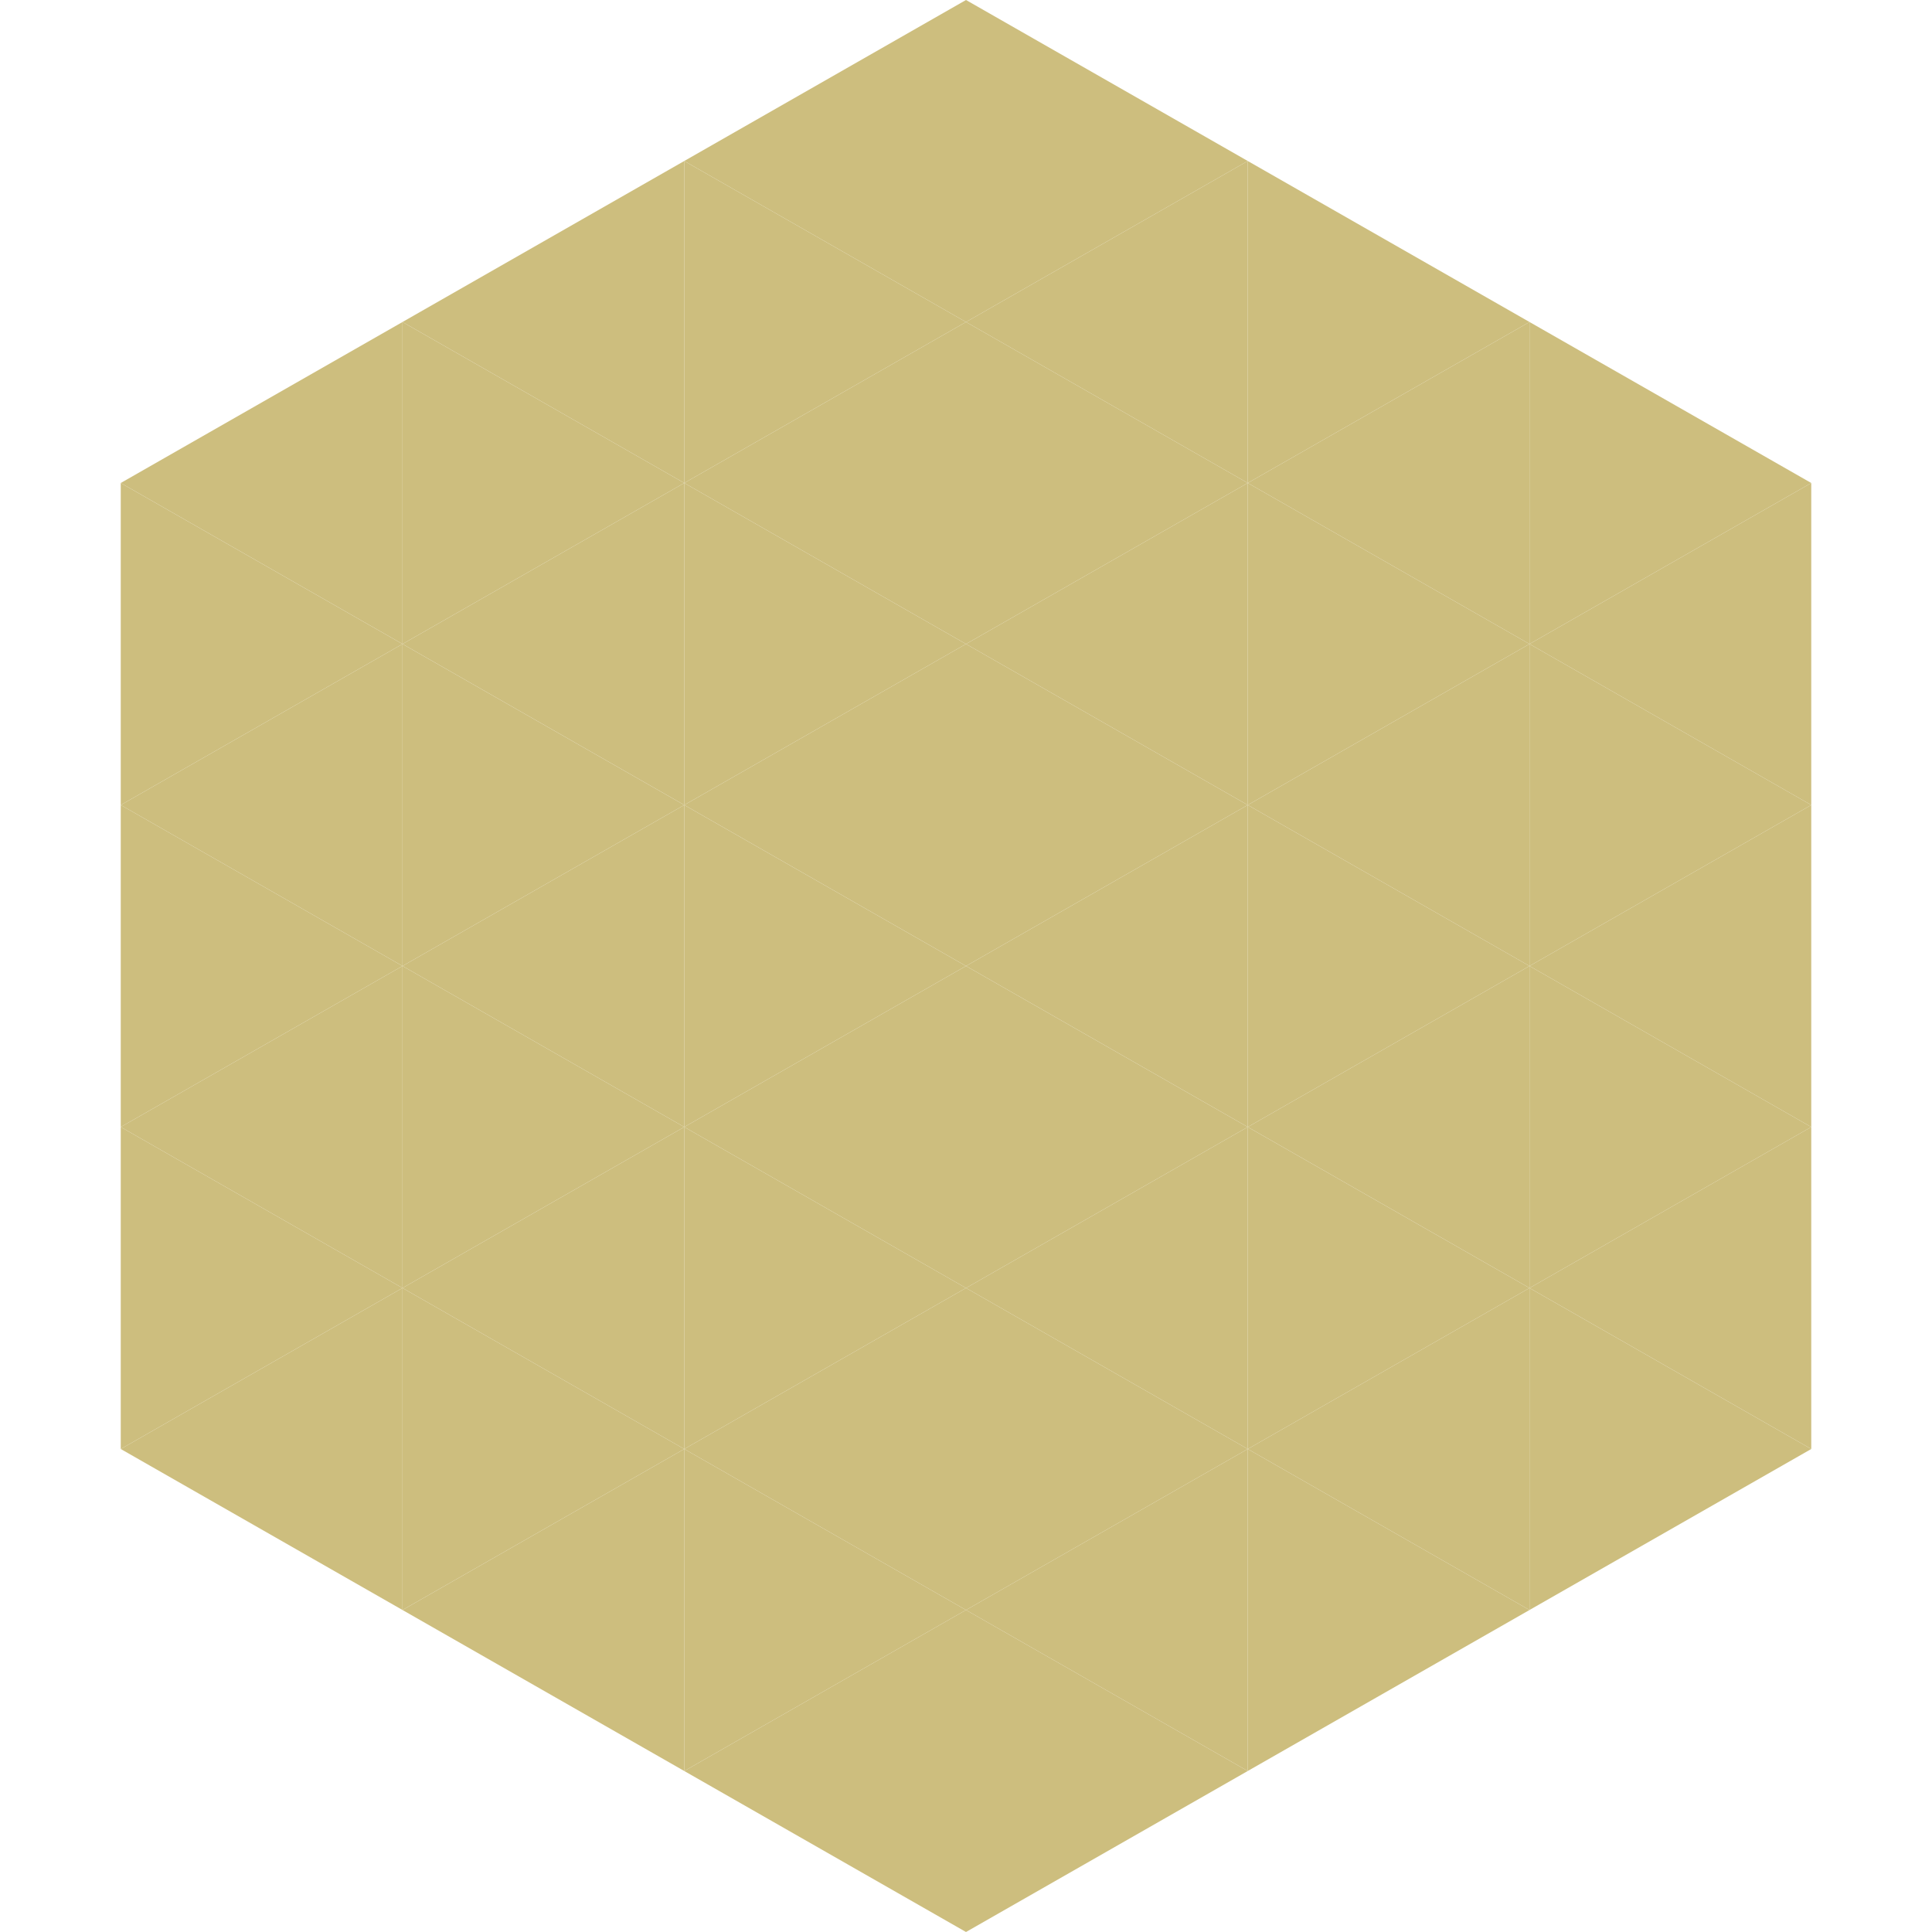
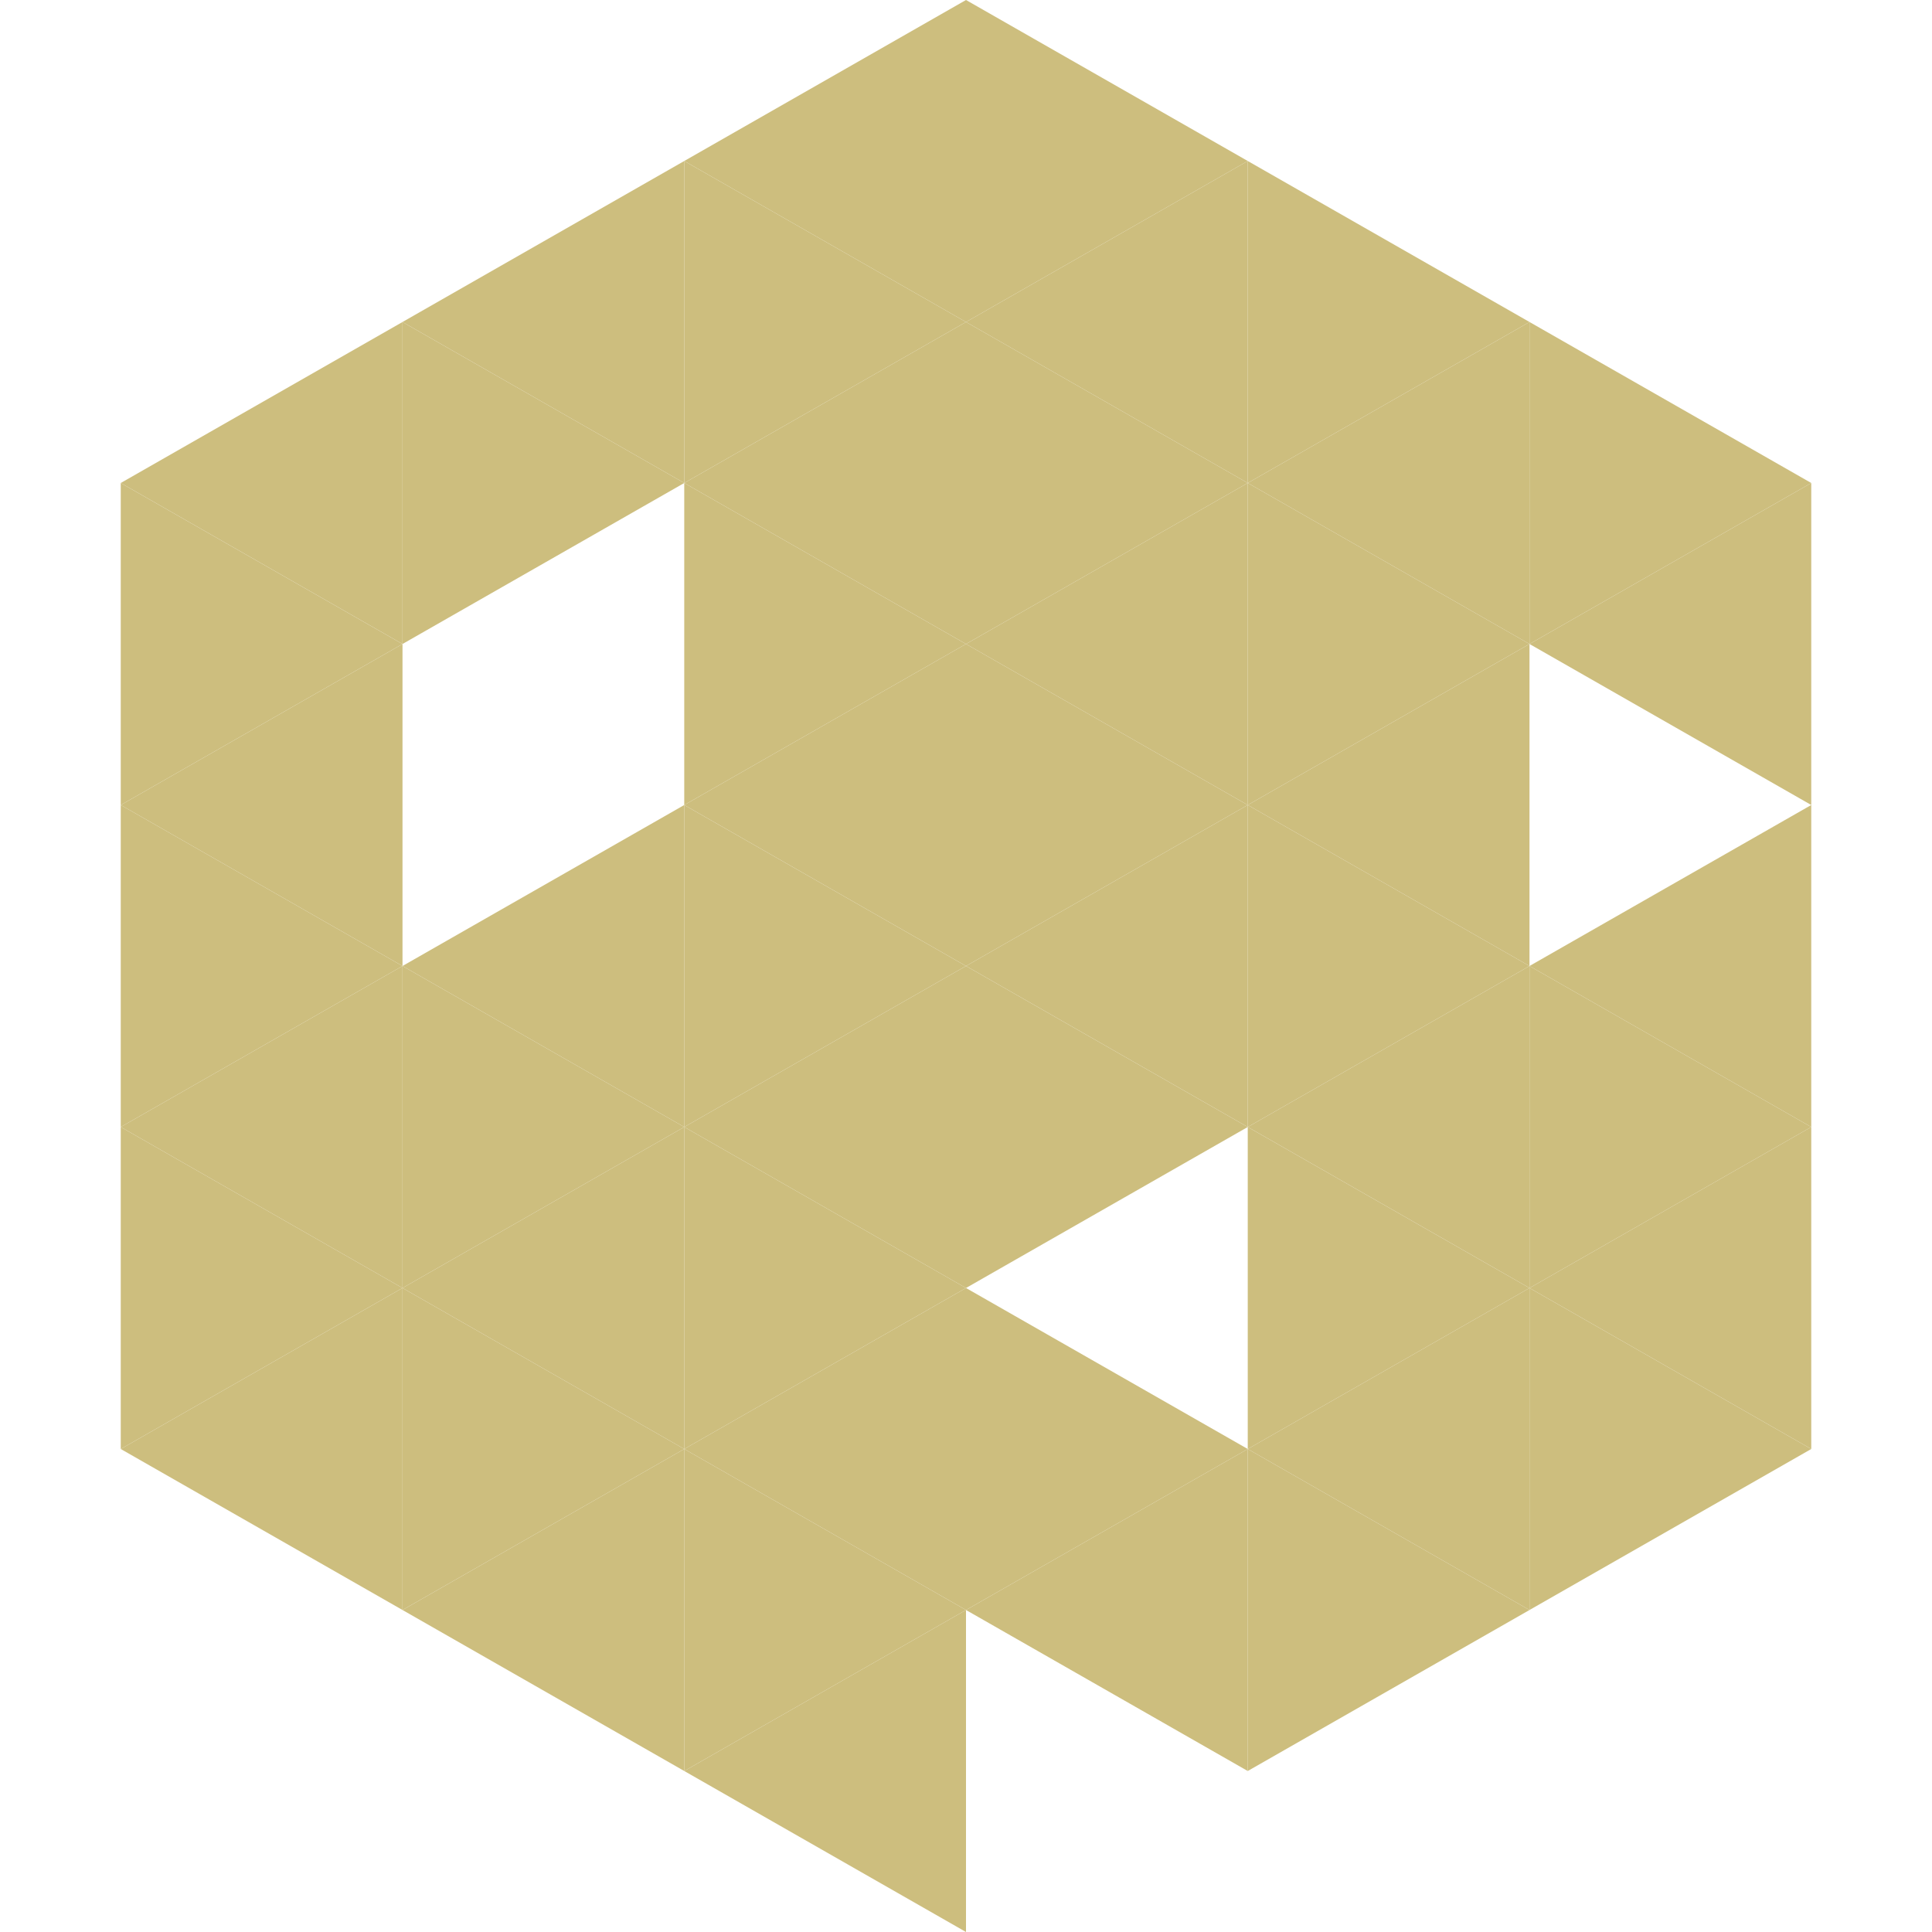
<svg xmlns="http://www.w3.org/2000/svg" width="240" height="240">
  <polygon points="50,40 15,60 50,80" style="fill:rgb(205,190,126)" />
  <polygon points="190,40 225,60 190,80" style="fill:rgb(205,190,126)" />
  <polygon points="15,60 50,80 15,100" style="fill:rgb(205,190,126)" />
  <polygon points="225,60 190,80 225,100" style="fill:rgb(205,190,126)" />
  <polygon points="50,80 15,100 50,120" style="fill:rgb(205,190,126)" />
-   <polygon points="190,80 225,100 190,120" style="fill:rgb(205,190,126)" />
  <polygon points="15,100 50,120 15,140" style="fill:rgb(205,190,126)" />
  <polygon points="225,100 190,120 225,140" style="fill:rgb(205,190,126)" />
  <polygon points="50,120 15,140 50,160" style="fill:rgb(205,190,126)" />
  <polygon points="190,120 225,140 190,160" style="fill:rgb(205,190,126)" />
  <polygon points="15,140 50,160 15,180" style="fill:rgb(205,190,126)" />
  <polygon points="225,140 190,160 225,180" style="fill:rgb(205,190,126)" />
  <polygon points="50,160 15,180 50,200" style="fill:rgb(205,190,126)" />
  <polygon points="190,160 225,180 190,200" style="fill:rgb(205,190,126)" />
  <polygon points="15,180 50,200 15,220" style="fill:rgb(255,255,255); fill-opacity:0" />
  <polygon points="225,180 190,200 225,220" style="fill:rgb(255,255,255); fill-opacity:0" />
  <polygon points="50,0 85,20 50,40" style="fill:rgb(255,255,255); fill-opacity:0" />
  <polygon points="190,0 155,20 190,40" style="fill:rgb(255,255,255); fill-opacity:0" />
  <polygon points="85,20 50,40 85,60" style="fill:rgb(205,190,126)" />
  <polygon points="155,20 190,40 155,60" style="fill:rgb(205,190,126)" />
  <polygon points="50,40 85,60 50,80" style="fill:rgb(205,190,126)" />
  <polygon points="190,40 155,60 190,80" style="fill:rgb(205,190,126)" />
-   <polygon points="85,60 50,80 85,100" style="fill:rgb(205,190,126)" />
  <polygon points="155,60 190,80 155,100" style="fill:rgb(205,190,126)" />
-   <polygon points="50,80 85,100 50,120" style="fill:rgb(205,190,126)" />
  <polygon points="190,80 155,100 190,120" style="fill:rgb(205,190,126)" />
  <polygon points="85,100 50,120 85,140" style="fill:rgb(205,190,126)" />
  <polygon points="155,100 190,120 155,140" style="fill:rgb(205,190,126)" />
  <polygon points="50,120 85,140 50,160" style="fill:rgb(205,190,126)" />
  <polygon points="190,120 155,140 190,160" style="fill:rgb(205,190,126)" />
  <polygon points="85,140 50,160 85,180" style="fill:rgb(205,190,126)" />
  <polygon points="155,140 190,160 155,180" style="fill:rgb(205,190,126)" />
  <polygon points="50,160 85,180 50,200" style="fill:rgb(205,190,126)" />
  <polygon points="190,160 155,180 190,200" style="fill:rgb(205,190,126)" />
  <polygon points="85,180 50,200 85,220" style="fill:rgb(205,190,126)" />
  <polygon points="155,180 190,200 155,220" style="fill:rgb(205,190,126)" />
  <polygon points="120,0 85,20 120,40" style="fill:rgb(205,190,126)" />
  <polygon points="120,0 155,20 120,40" style="fill:rgb(205,190,126)" />
  <polygon points="85,20 120,40 85,60" style="fill:rgb(205,190,126)" />
  <polygon points="155,20 120,40 155,60" style="fill:rgb(205,190,126)" />
  <polygon points="120,40 85,60 120,80" style="fill:rgb(205,190,126)" />
  <polygon points="120,40 155,60 120,80" style="fill:rgb(205,190,126)" />
  <polygon points="85,60 120,80 85,100" style="fill:rgb(205,190,126)" />
  <polygon points="155,60 120,80 155,100" style="fill:rgb(205,190,126)" />
  <polygon points="120,80 85,100 120,120" style="fill:rgb(205,190,126)" />
  <polygon points="120,80 155,100 120,120" style="fill:rgb(205,190,126)" />
  <polygon points="85,100 120,120 85,140" style="fill:rgb(205,190,126)" />
  <polygon points="155,100 120,120 155,140" style="fill:rgb(205,190,126)" />
  <polygon points="120,120 85,140 120,160" style="fill:rgb(205,190,126)" />
  <polygon points="120,120 155,140 120,160" style="fill:rgb(205,190,126)" />
  <polygon points="85,140 120,160 85,180" style="fill:rgb(205,190,126)" />
-   <polygon points="155,140 120,160 155,180" style="fill:rgb(205,190,126)" />
  <polygon points="120,160 85,180 120,200" style="fill:rgb(205,190,126)" />
  <polygon points="120,160 155,180 120,200" style="fill:rgb(205,190,126)" />
  <polygon points="85,180 120,200 85,220" style="fill:rgb(205,190,126)" />
  <polygon points="155,180 120,200 155,220" style="fill:rgb(205,190,126)" />
  <polygon points="120,200 85,220 120,240" style="fill:rgb(205,190,126)" />
-   <polygon points="120,200 155,220 120,240" style="fill:rgb(205,190,126)" />
  <polygon points="85,220 120,240 85,260" style="fill:rgb(255,255,255); fill-opacity:0" />
  <polygon points="155,220 120,240 155,260" style="fill:rgb(255,255,255); fill-opacity:0" />
</svg>